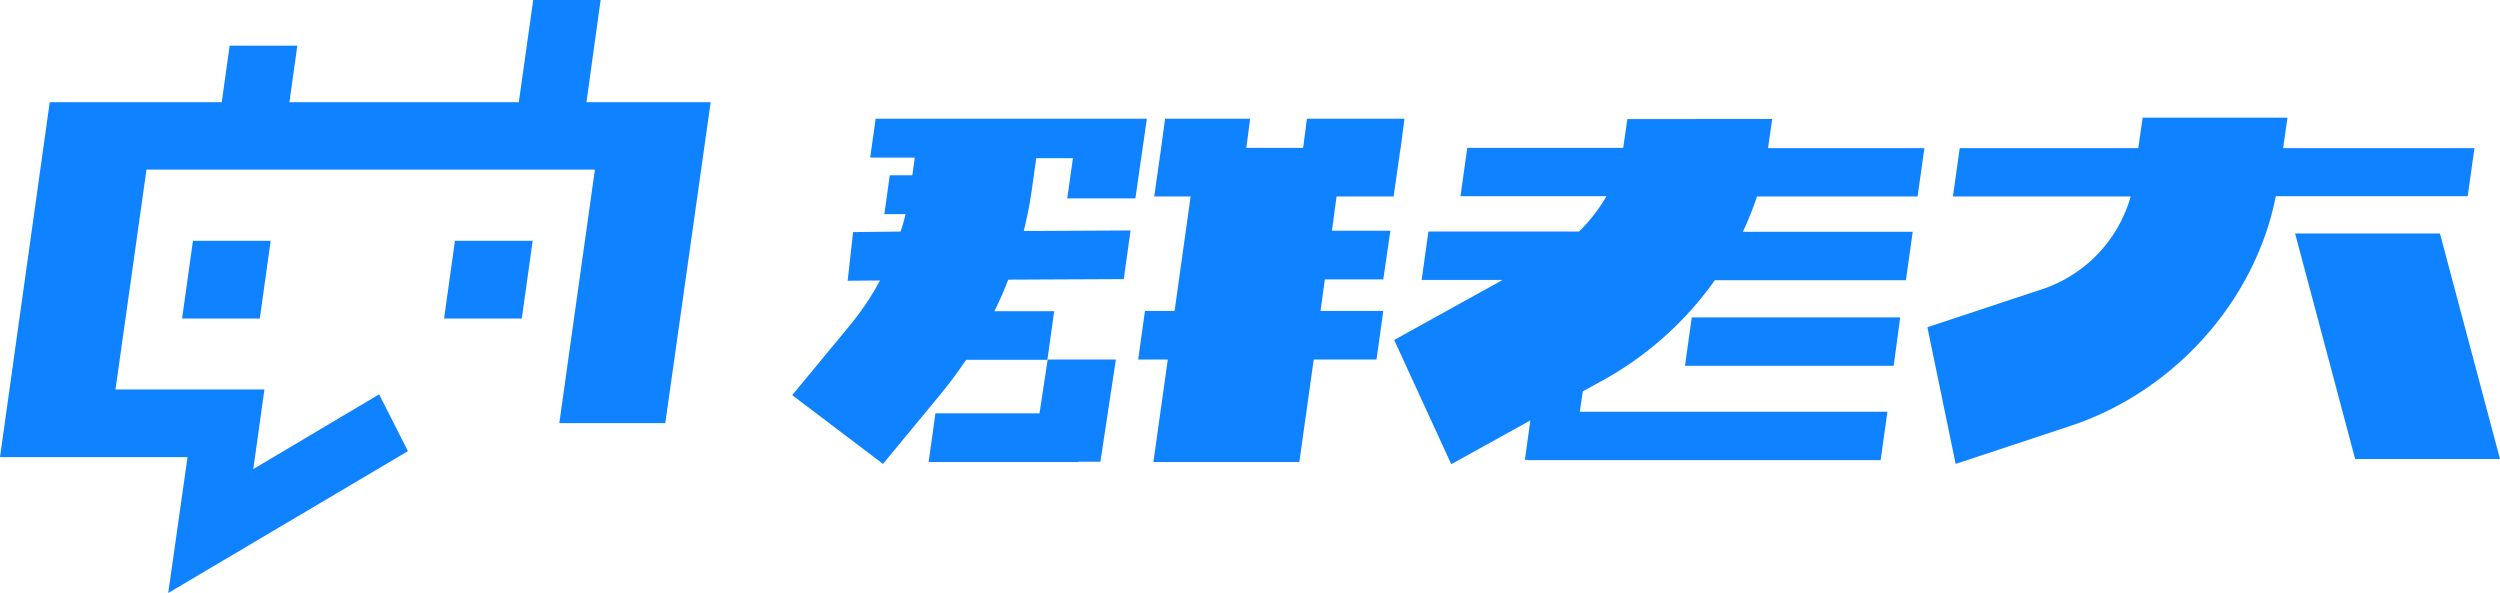
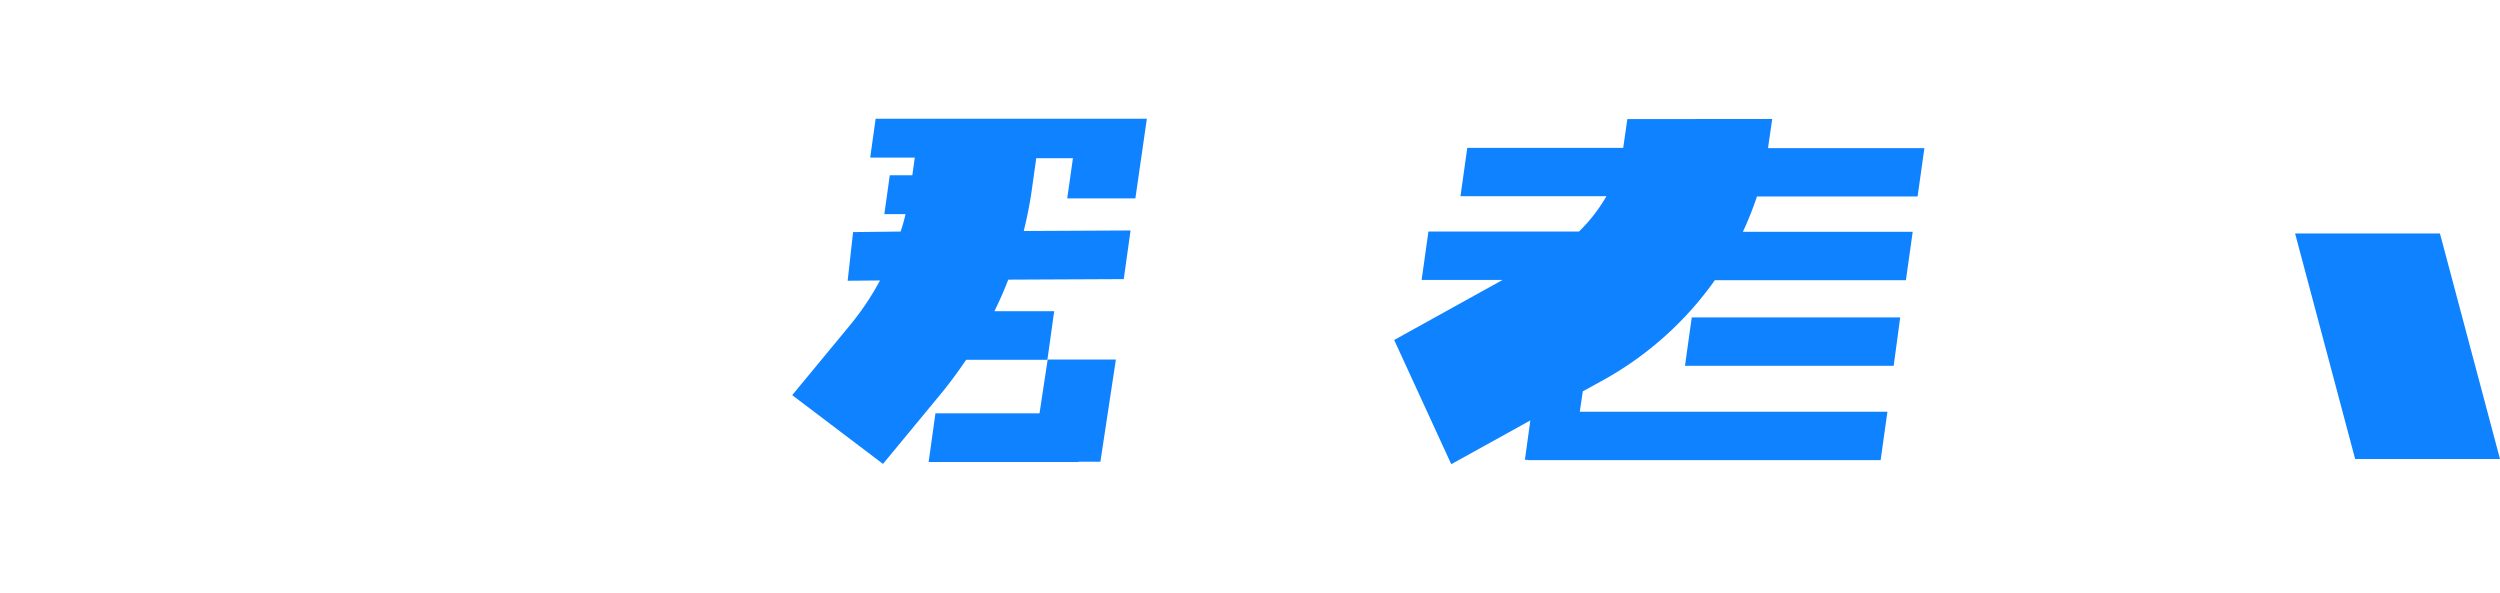
<svg xmlns="http://www.w3.org/2000/svg" viewBox="0 0 919.9 218.2">
  <defs>
    <style>.a{fill:#0f83ff;}</style>
  </defs>
  <title>qunlaoda2</title>
  <polygon class="a" points="620 134.6 696.8 134.6 699.2 116.8 622.5 116.8 620 134.6" />
  <path class="a" d="M703.8,79.3l1.5-10.4H652l-1.5,10.4v.2H593.1l-2.5,17.8h53.7a59.82,59.82,0,0,1-10.1,13H578.8l-2.5,17.8h29.8l-39.9,22.1,21,45.7,29.1-16.1-2,14.5h1.1v.1H745.2l2.5-17.8H634.5l1.1-7.5,8-4.4a123.82,123.82,0,0,0,40.6-36.5h70.3l2.5-17.8H694.5a121.45,121.45,0,0,0,5.2-13h59.1l2.5-17.8H703.9A.37.37,0,0,1,703.8,79.3Z" transform="translate(-53.2 -25.1)" />
-   <polygon class="a" points="221 0 196.2 0 190.9 37.6 106.5 37.6 109.4 16.8 84.5 16.8 81.6 37.6 18.3 37.6 0 168.2 69 168.2 61.9 218.2 150.1 166 139.5 145.1 93.2 172.6 97.3 143.3 42.5 143.3 53.9 62.4 218.9 62.4 205.8 155.7 244.8 155.7 261.5 37.6 215.8 37.6 221 0" />
-   <polygon class="a" points="95.6 117.2 99.6 88.6 71 88.6 67 117.2 95.6 117.2" />
-   <polygon class="a" points="163.4 117.2 192 117.2 196 88.6 167.4 88.6 163.4 117.2" />
-   <path class="a" d="M961.2,97.4l2.5-17.8H893.3l1.6-11.2H841.6L840,79.6H774.3l-2.5,17.8h65.4a50.42,50.42,0,0,1-32.5,34.1l-42.3,14,10.4,50.3,42.3-14c38.3-12.7,68-46.2,75.5-84.5h70.6Z" transform="translate(-53.2 -25.1)" />
  <polygon class="a" points="897.8 85.9 844.5 85.9 866.6 168.9 919.9 168.9 897.8 85.9" />
  <path class="a" d="M471,97.9l4.2-29.1H375.4l-2,14.3h16.4l-.9,6.5h-8.3l-2,14.3h7.8c-.5,2.2-1.1,4.3-1.8,6.4l-17.5.2-2,17.9,11.9-.1a100.18,100.18,0,0,1-11.4,16.9l-20.9,25.3,33.4,25.3L399,170.5c3.5-4.2,6.7-8.6,9.7-13h29.9l2.5-17.9h-22c1.9-3.8,3.6-7.7,5.1-11.6l42.5-.2,2.5-17.9-39.3.2c1.2-4.9,2.2-9.8,2.9-14.7l1.7-12.1H448l-2.1,14.8H471Z" transform="translate(-53.2 -25.1)" />
-   <polygon class="a" points="512.8 72.3 515.3 54.8 515.3 54.8 515.4 54.5 515.4 54.4 515.4 54.4 516.8 43.7 480.9 43.7 479.5 54.4 458.6 54.4 460 43.7 428.7 43.7 427.2 54.8 427.2 54.8 424.7 72.3 438.1 72.3 432.2 114.4 421.3 114.4 418.8 132.3 429.7 132.3 424.4 170 478.1 170 483.4 132.3 506.5 132.3 509 114.4 485.9 114.4 487.5 102.8 509 102.8 511.6 84.9 490.1 84.9 491.8 72.3 512.8 72.3" />
  <polygon class="a" points="382.5 152.1 344.2 152.1 341.7 170 396.8 170 396.8 169.9 404.9 169.9 410.6 132.3 385.5 132.3 382.5 152.1" />
</svg>